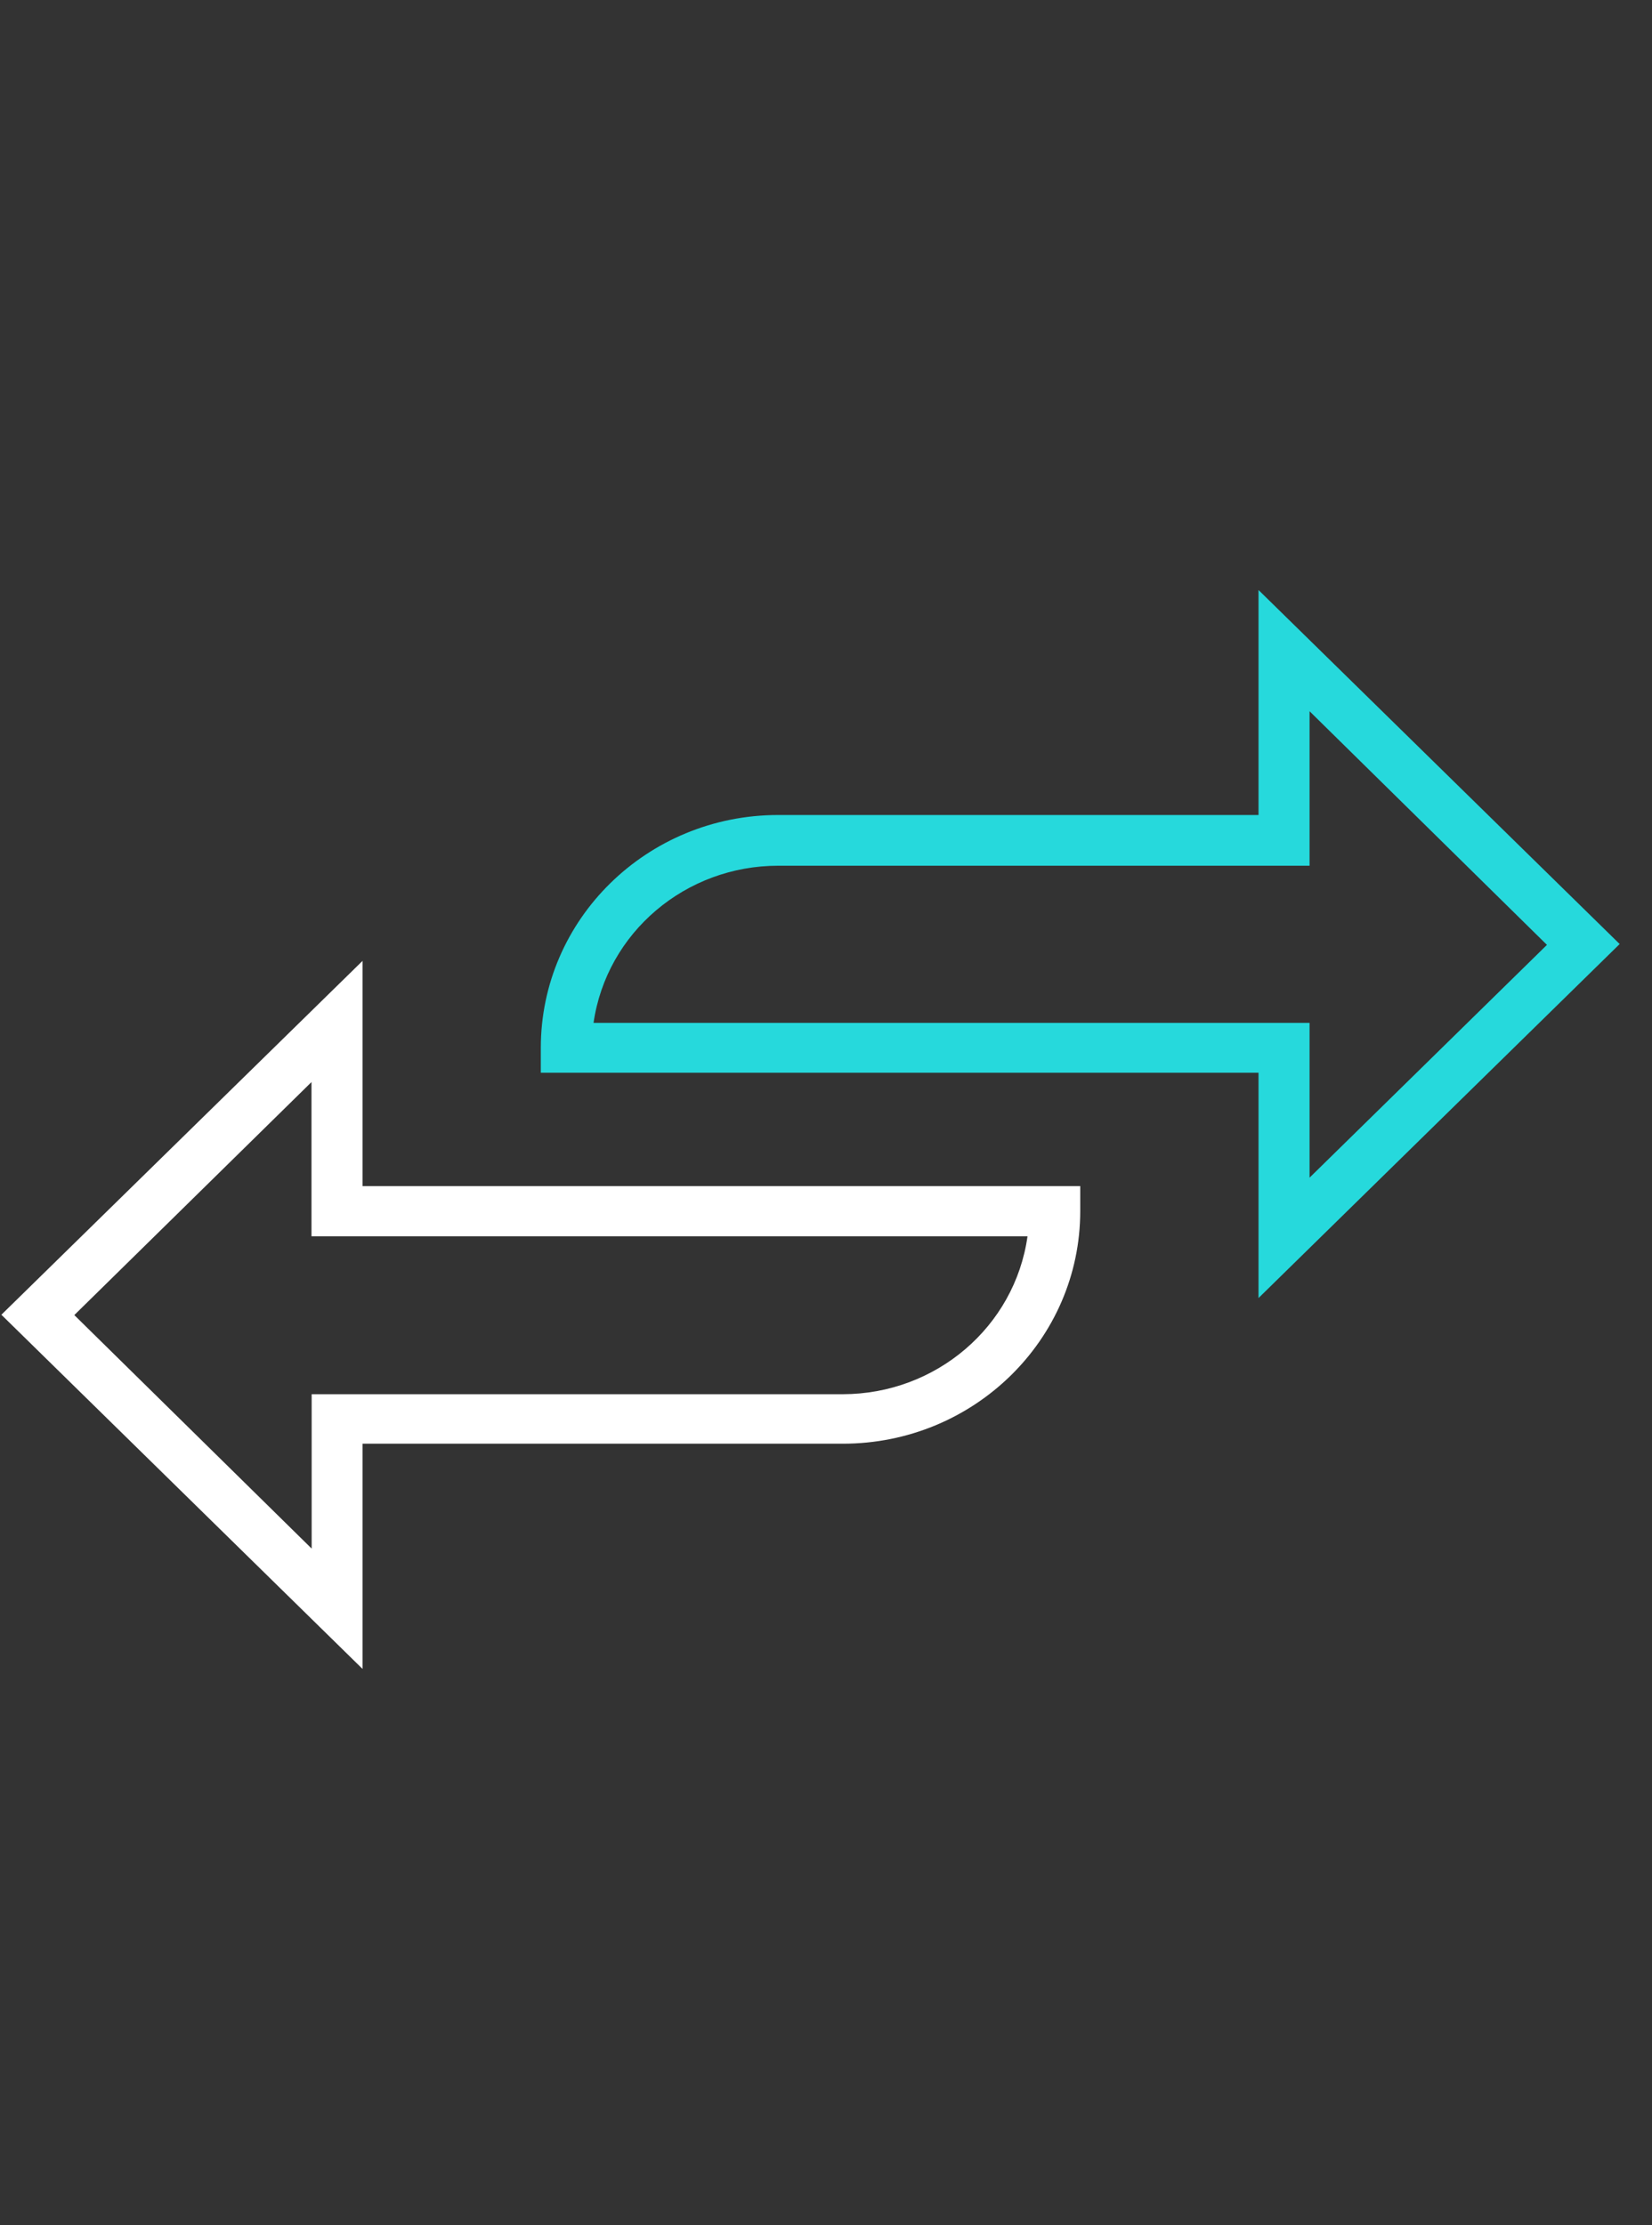
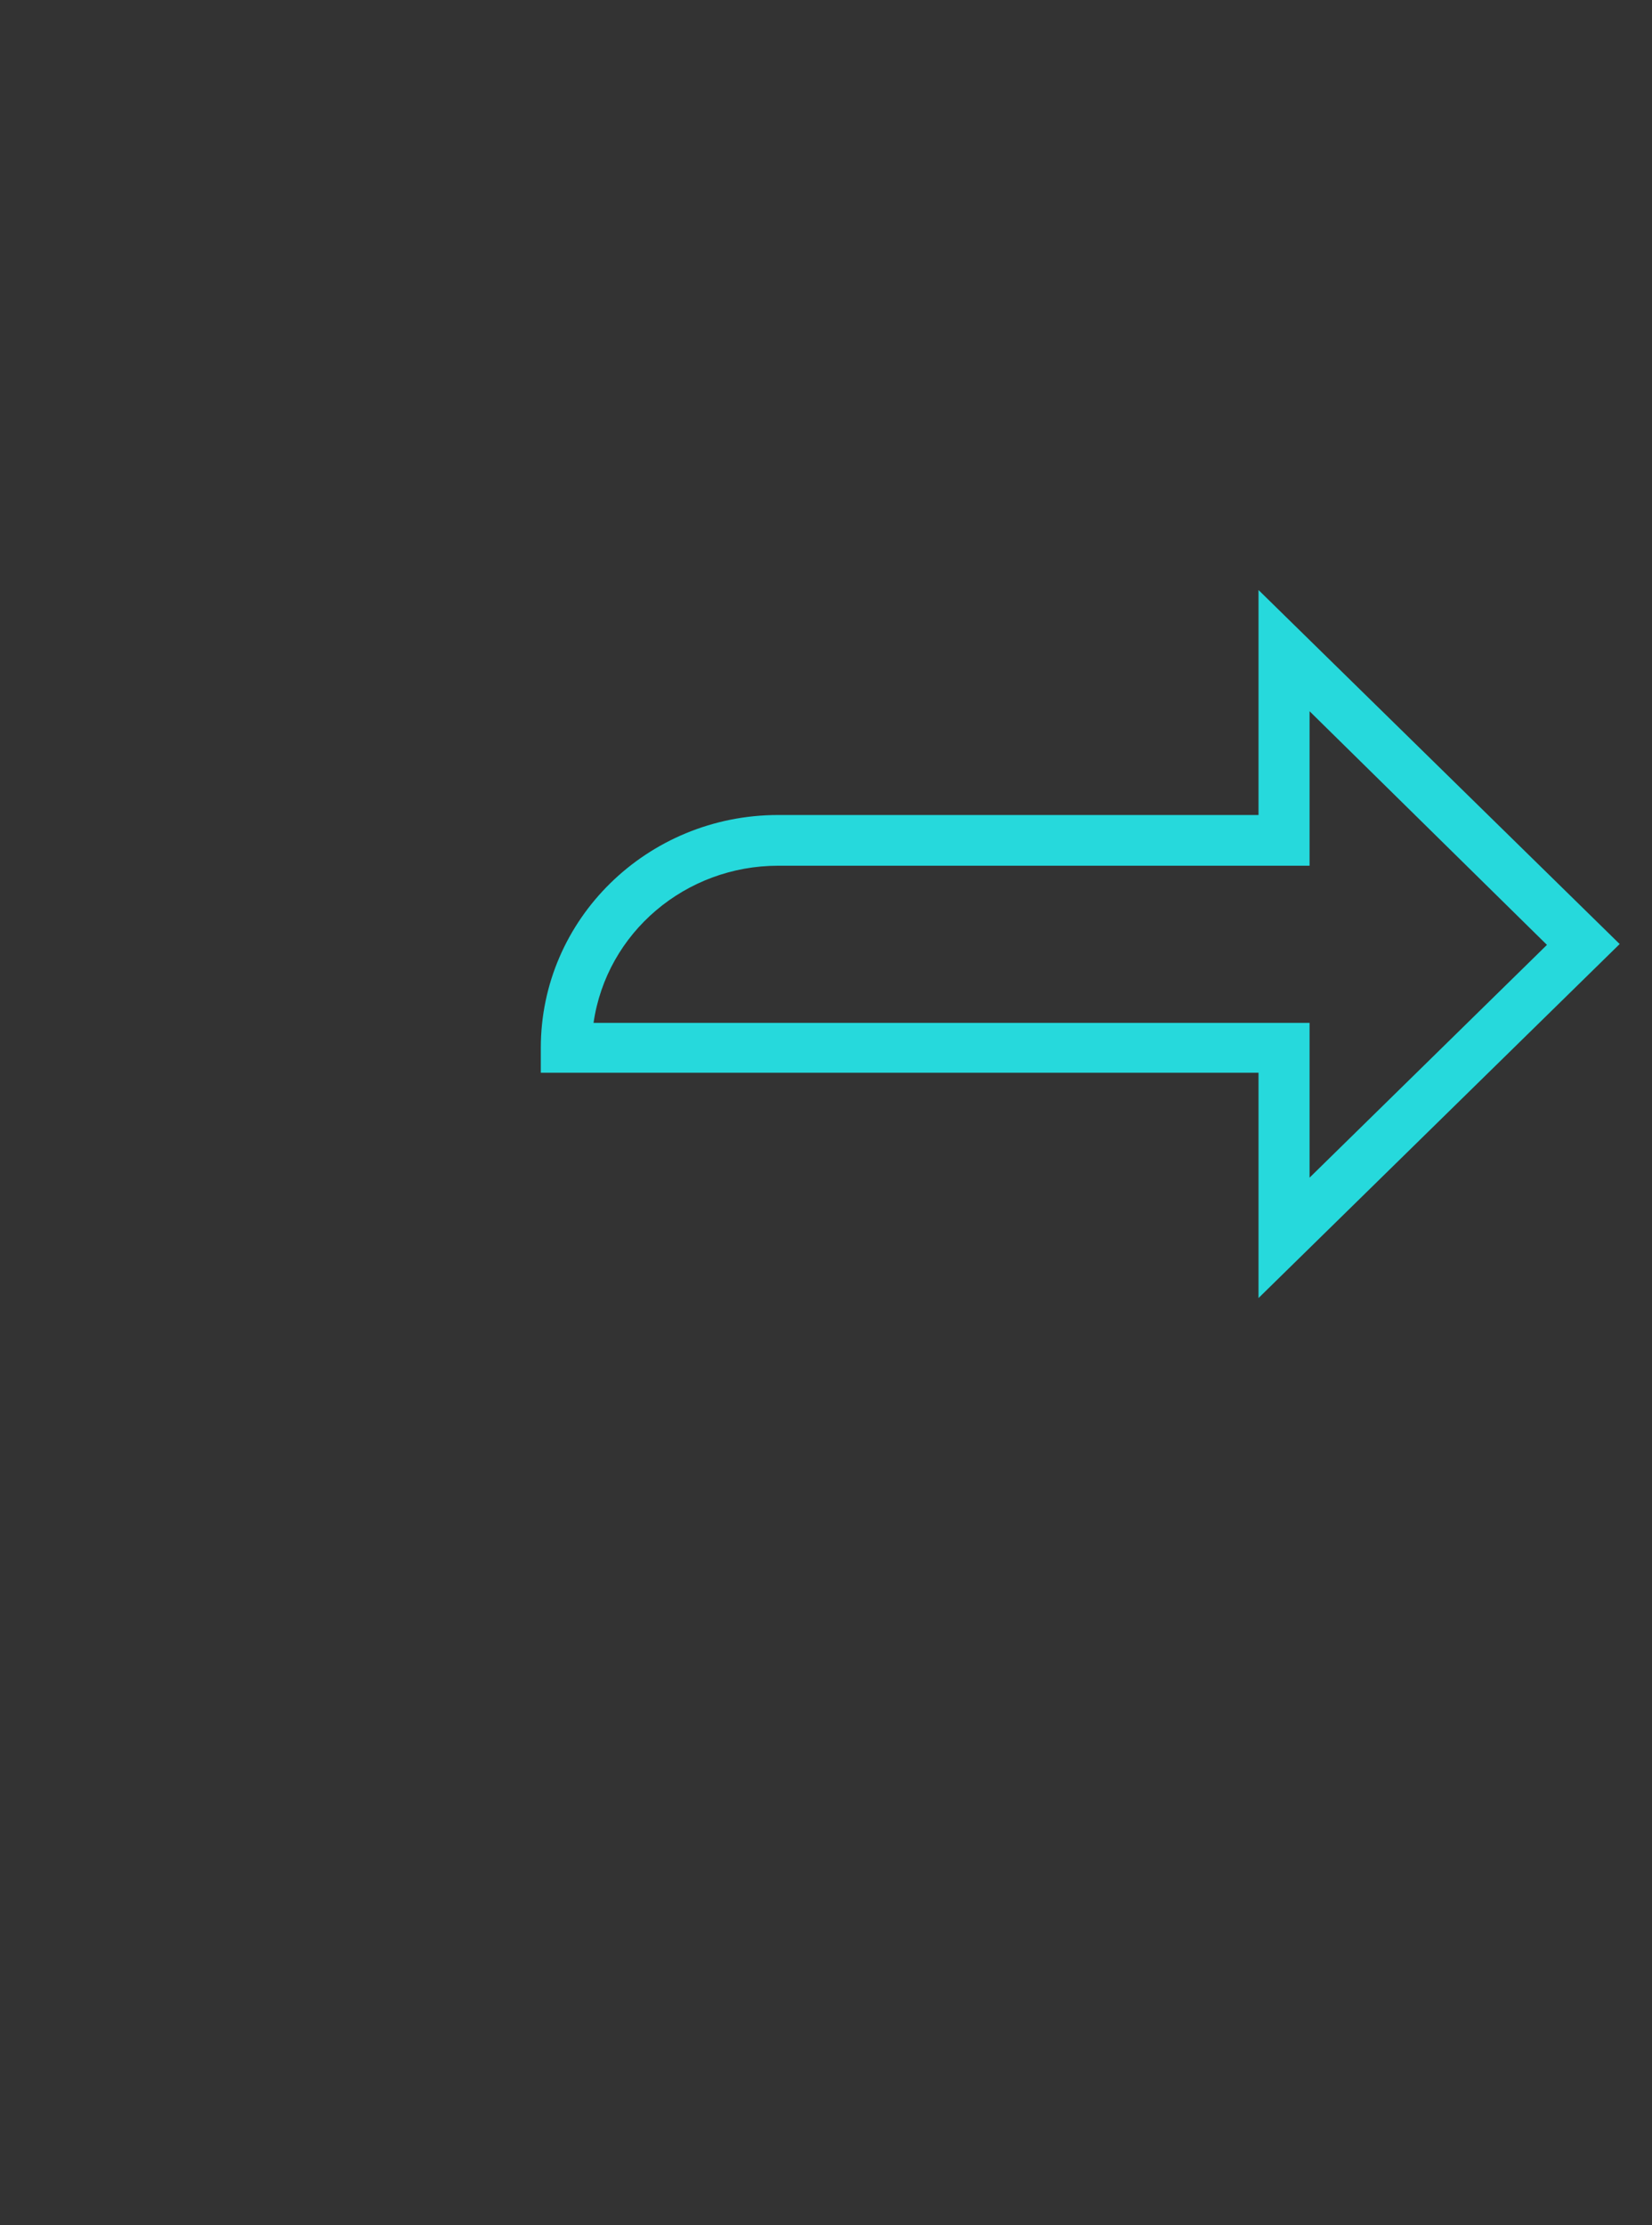
<svg xmlns="http://www.w3.org/2000/svg" width="49px" height="66px" viewBox="0 0 49 66" version="1.1">
  <rect x="0" y="0" width="49" height="66" fill="#333333" stroke="none" />
  <title>Transactions, Switching</title>
  <g id="Capabilities-Pages" stroke="none" stroke-width="1" fill="none" fill-rule="evenodd">
    <g id="Design---Capabilities---Fraud-Management-R1" transform="translate(-535, -5773)">
      <g id="Group-39" transform="translate(0, 5028)">
        <g id="Transactions,-Switching" transform="translate(535, 745.5)">
-           <rect id="Rectangle" x="0" y="0.5" width="48" height="65" />
          <g id="Icon/Processing/Transactions,-Switching" transform="translate(0.041, 17)">
            <path d="M37.288,21 L37.288,14.317 L16,14.317 L16,13.578 C16,9.764 19.153,6.673 23.041,6.673 L37.288,6.673 L37.288,0 L48,10.5 L37.288,21 Z M17.564,12.838 L38.802,12.838 L38.802,17.429 L45.843,10.525 L38.802,3.595 L38.802,8.177 L23.046,8.177 C20.29,8.175 17.951,10.162 17.564,12.838 Z" id="Fill-36" fill="#26D9DC" />
-             <path d="M10.712,32 L5.68434189e-14,21.495 L10.712,11 L10.712,17.68 L32,17.68 L32,18.419 C32,22.231 28.847,25.32 24.959,25.32 L10.712,25.32 L10.712,32 Z M2.163,21.505 L9.203,28.431 L9.203,23.852 L24.959,23.852 C27.72,23.849 30.059,21.851 30.436,19.168 L9.198,19.168 L9.198,14.594 L2.163,21.505 Z" id="Fill-37" fill="#FFFFFF" />
          </g>
        </g>
      </g>
    </g>
  </g>
</svg>